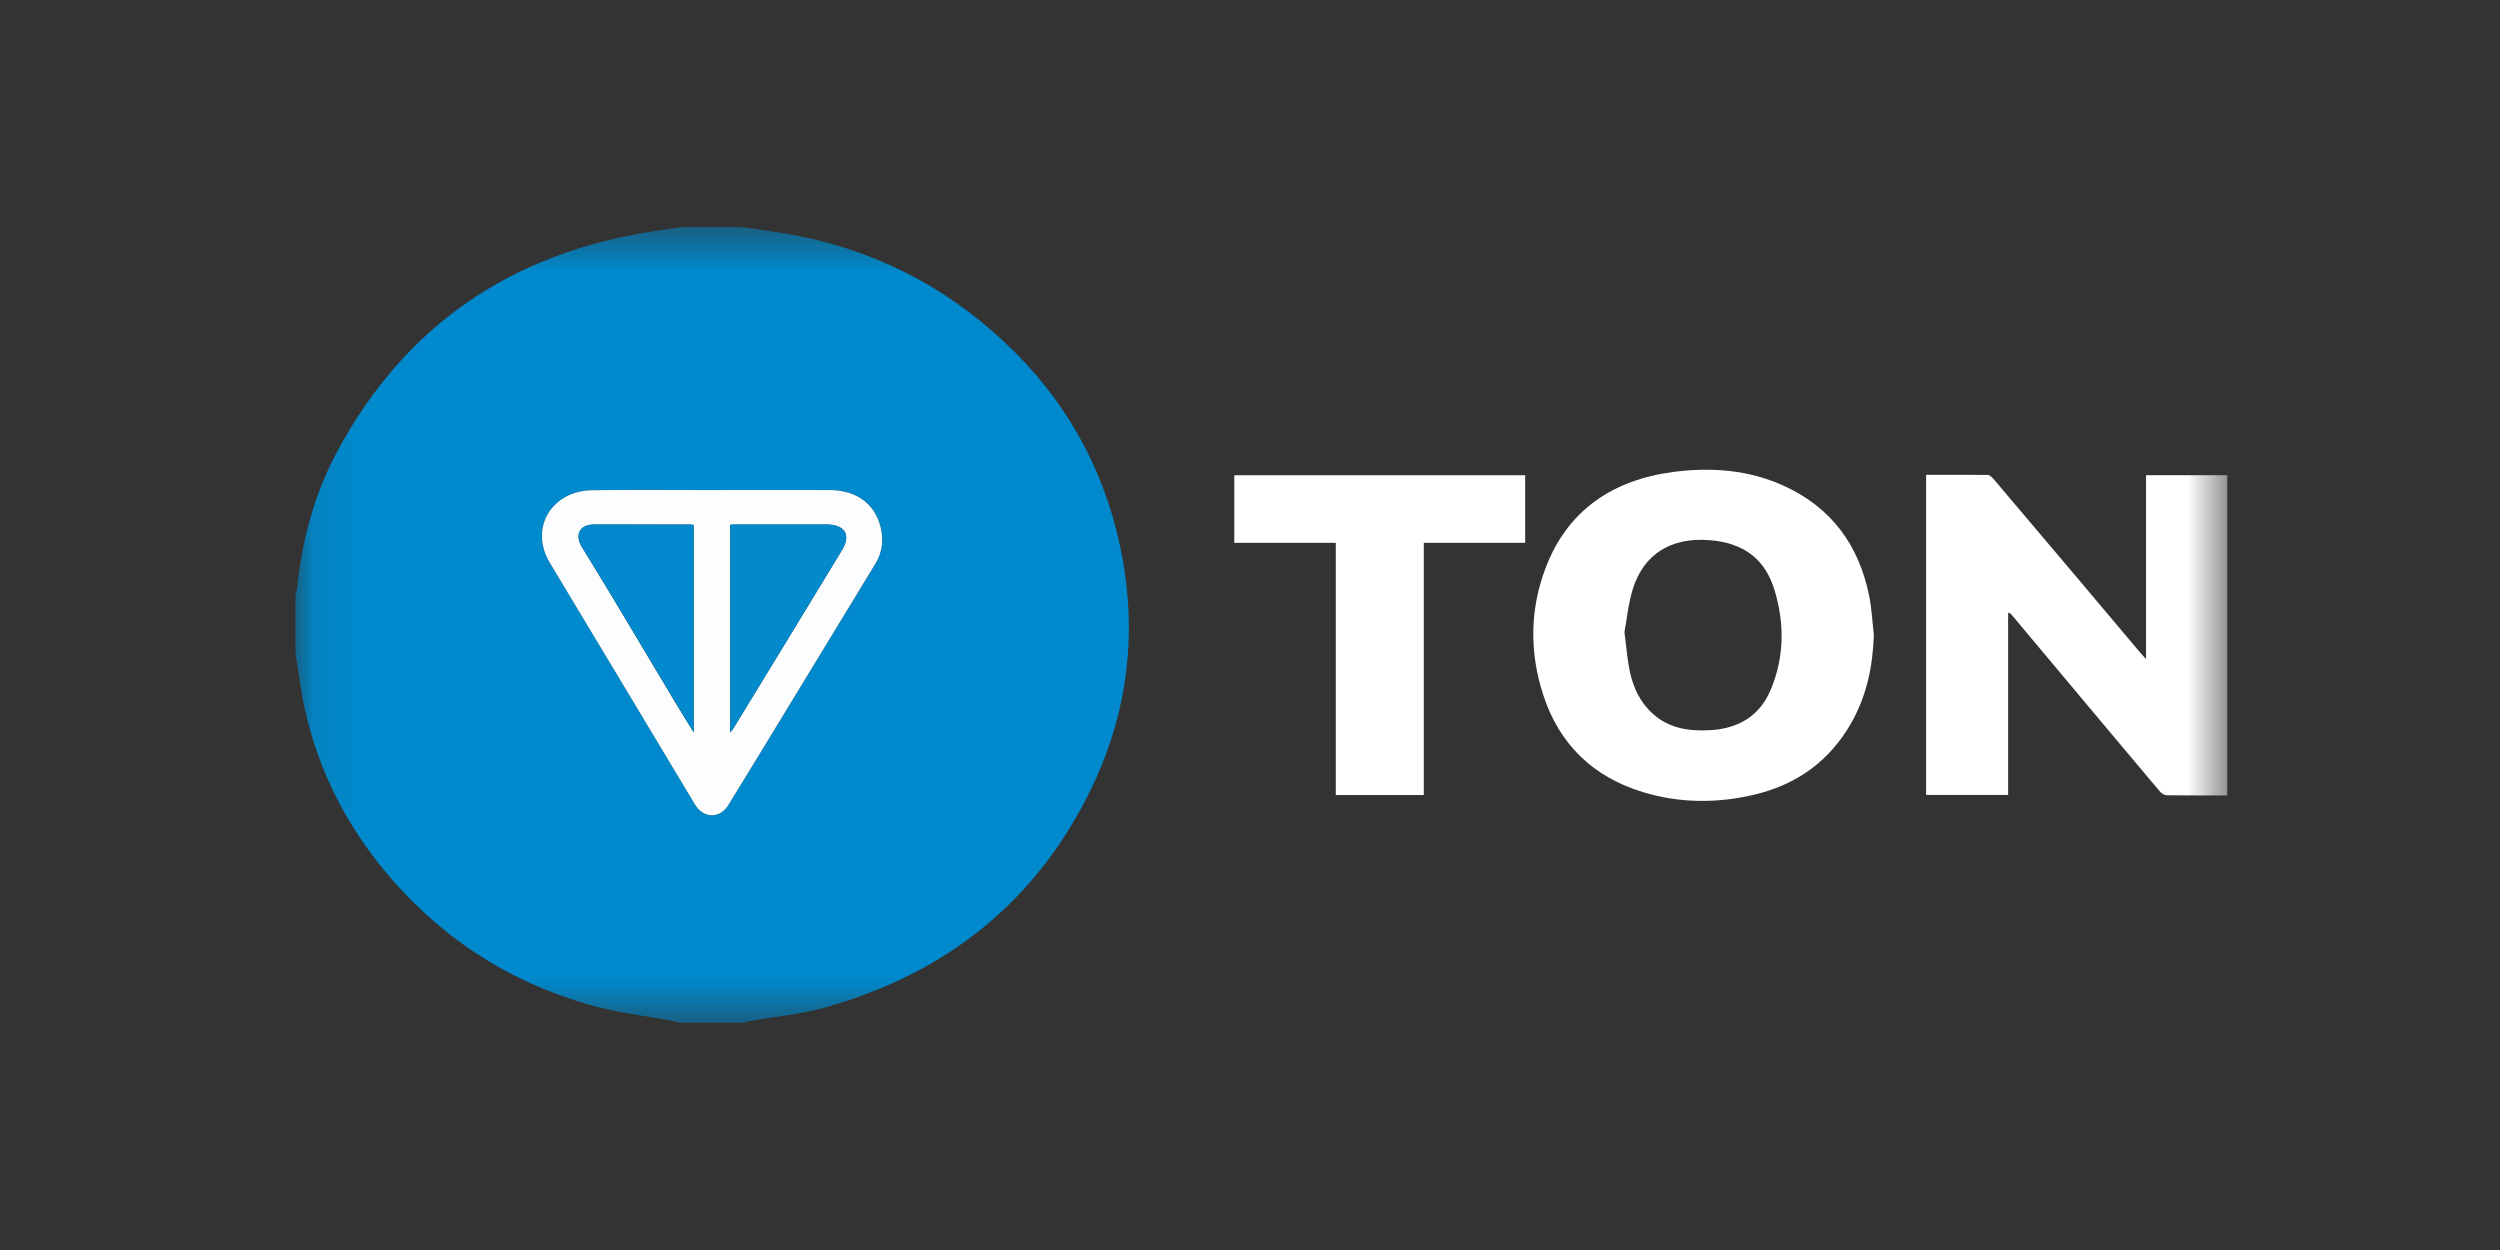
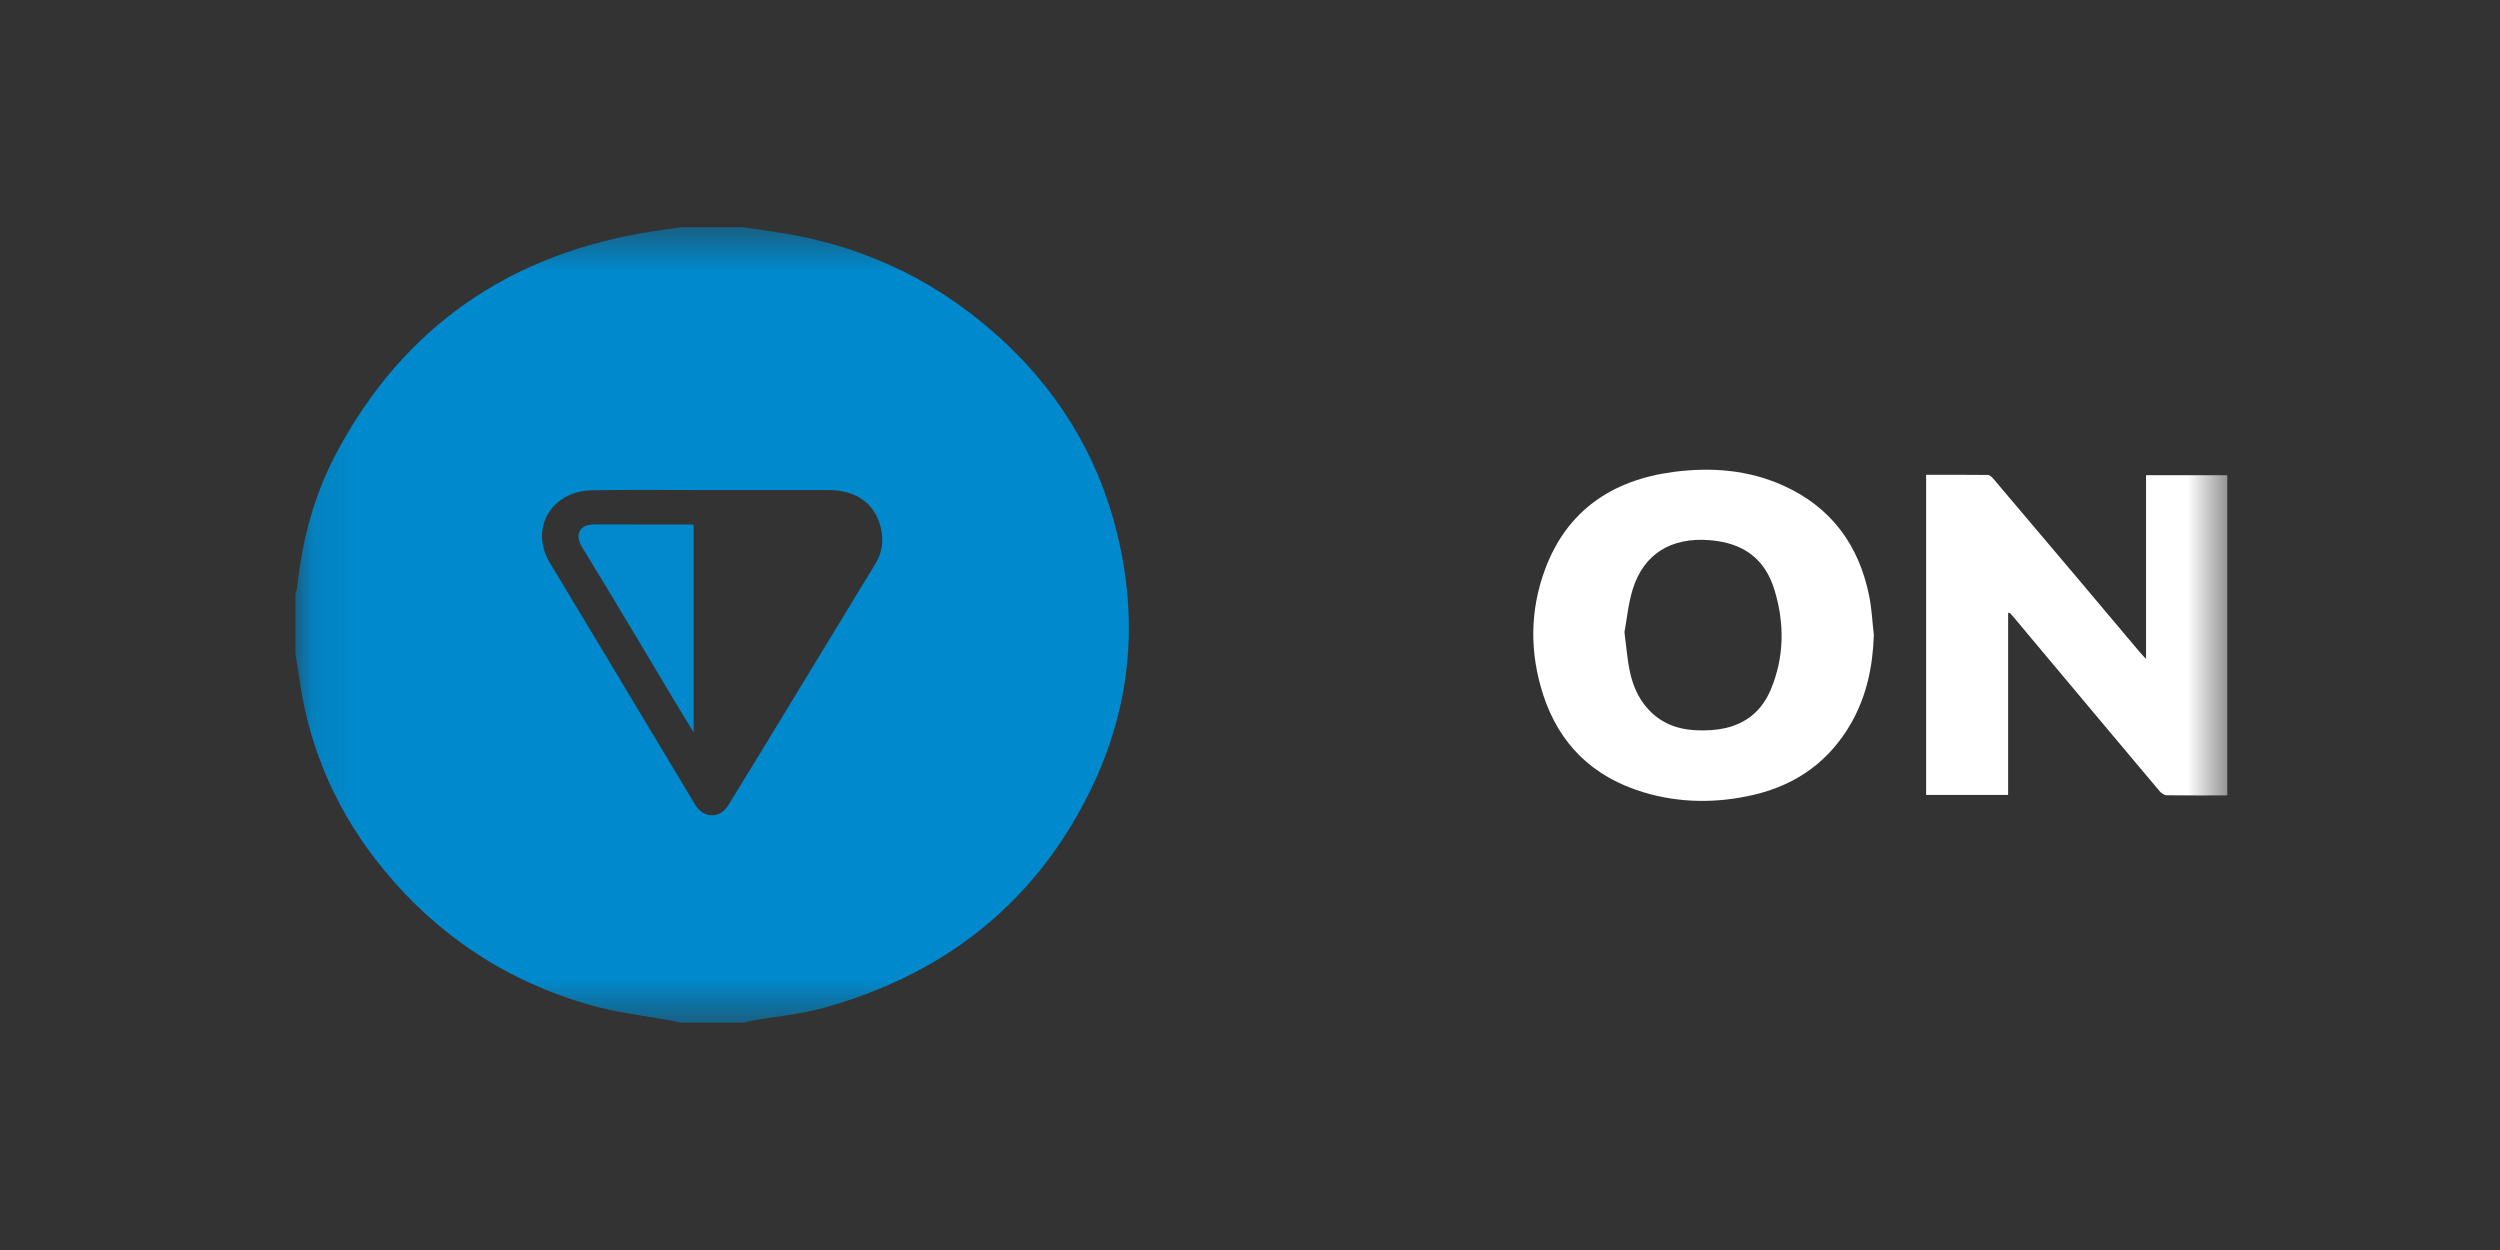
<svg xmlns="http://www.w3.org/2000/svg" width="60" height="30" viewBox="0 0 60 30" fill="none">
  <rect x="0" y="0" width="60" height="30" fill="#333333" stroke="none" />
  <mask id="mask0_1037_499" style="mask-type:luminance" maskUnits="userSpaceOnUse" x="7" y="5" width="47" height="20">
    <path d="M53.455 5.453H7.091V24.544H53.455V5.453Z" fill="white" />
  </mask>
  <g mask="url(#mask0_1037_499)">
    <path d="M17.836 5.453C18.061 5.486 18.286 5.52 18.51 5.552C20.531 5.832 22.3 6.629 23.808 7.94C25.322 9.254 26.329 10.864 26.802 12.766C27.328 14.879 27.147 16.944 26.195 18.917C24.907 21.586 22.765 23.345 19.812 24.177C19.219 24.343 18.591 24.4 17.979 24.509C17.942 24.515 17.907 24.532 17.872 24.544H16.301C16.259 24.531 16.217 24.515 16.174 24.508C15.5 24.381 14.809 24.305 14.153 24.118C12.149 23.545 10.502 22.446 9.211 20.875C8.114 19.541 7.438 18.029 7.193 16.345C7.162 16.123 7.125 15.902 7.091 15.681C7.091 15.203 7.091 14.726 7.091 14.249C7.104 14.209 7.124 14.169 7.128 14.128C7.245 12.982 7.536 11.878 8.084 10.853C9.686 7.856 12.224 6.074 15.714 5.544C15.921 5.513 16.128 5.483 16.336 5.453C16.836 5.453 17.335 5.453 17.835 5.453H17.836ZM17.076 11.76V11.762C16.125 11.762 15.173 11.752 14.222 11.766C13.226 11.779 12.702 12.69 13.199 13.512C13.786 14.482 14.368 15.456 14.952 16.428C15.53 17.391 16.106 18.354 16.685 19.315C16.886 19.647 17.276 19.653 17.479 19.326C17.919 18.613 18.352 17.896 18.788 17.182C19.53 15.962 20.274 14.744 21.014 13.524C21.181 13.25 21.21 12.952 21.136 12.652C20.994 12.081 20.546 11.764 19.895 11.762C18.956 11.759 18.016 11.762 17.076 11.762V11.76Z" fill="#0089CC" />
    <path d="M53.455 19.09C52.962 19.09 52.48 19.093 52 19.086C51.943 19.085 51.872 19.037 51.833 18.991C51.069 18.085 50.309 17.177 49.548 16.269C49.129 15.77 48.711 15.269 48.292 14.77C48.269 14.744 48.25 14.714 48.195 14.703V19.079H46.227V11.395C46.723 11.395 47.215 11.393 47.707 11.399C47.753 11.399 47.807 11.451 47.841 11.491C48.514 12.283 49.185 13.077 49.856 13.872C50.358 14.468 50.861 15.065 51.363 15.661C51.399 15.704 51.438 15.743 51.505 15.815V11.404H53.455V19.088V19.09Z" fill="white" />
    <path d="M44.972 15.248C44.946 15.986 44.804 16.691 44.433 17.346C43.917 18.255 43.129 18.835 42.083 19.077C41.203 19.281 40.313 19.277 39.445 19.015C38.216 18.645 37.419 17.847 37.039 16.682C36.708 15.668 36.714 14.64 37.09 13.642C37.607 12.27 38.676 11.519 40.173 11.325C41.07 11.209 41.955 11.276 42.787 11.648C43.962 12.175 44.612 13.093 44.857 14.287C44.922 14.602 44.936 14.927 44.973 15.247L44.972 15.248ZM38.987 15.17C39.034 15.528 39.054 15.824 39.115 16.111C39.198 16.506 39.366 16.868 39.685 17.146C40.072 17.484 40.545 17.553 41.046 17.524C41.739 17.485 42.241 17.169 42.499 16.549C42.825 15.769 42.831 14.965 42.59 14.166C42.362 13.411 41.843 13.028 41.031 12.964C40.104 12.89 39.446 13.297 39.184 14.147C39.077 14.497 39.044 14.867 38.987 15.171L38.987 15.17Z" fill="white" />
-     <path d="M36.604 13.027H34.171V19.081H32.059V13.028H29.623V11.406H36.604V13.028V13.027Z" fill="white" />
-     <path d="M17.075 11.761C18.014 11.761 18.954 11.758 19.894 11.761C20.544 11.762 20.992 12.08 21.134 12.651C21.209 12.951 21.179 13.249 21.013 13.523C20.272 14.743 19.529 15.961 18.787 17.181C18.351 17.896 17.918 18.612 17.478 19.325C17.276 19.652 16.885 19.646 16.684 19.314C16.105 18.353 15.529 17.39 14.951 16.427C14.367 15.455 13.784 14.482 13.198 13.511C12.7 12.689 13.224 11.778 14.221 11.765C15.172 11.751 16.124 11.762 17.075 11.762V11.759V11.761ZM17.525 17.581C17.557 17.541 17.576 17.522 17.59 17.5C18.465 16.066 19.342 14.632 20.212 13.195C20.431 12.834 20.27 12.589 19.83 12.588C19.116 12.587 18.403 12.588 17.689 12.588C17.636 12.588 17.585 12.593 17.525 12.596V17.581ZM16.648 12.602C16.619 12.596 16.602 12.59 16.585 12.59C15.812 12.59 15.039 12.59 14.266 12.589C13.874 12.589 13.805 12.867 13.964 13.126C14.722 14.358 15.456 15.605 16.2 16.847C16.34 17.079 16.483 17.31 16.648 17.579V12.603V12.602Z" fill="#FCFDFE" />
-     <path d="M17.525 17.579V12.594C17.585 12.591 17.637 12.586 17.689 12.586C18.403 12.586 19.117 12.585 19.831 12.586C20.27 12.586 20.432 12.832 20.213 13.194C19.343 14.631 18.466 16.064 17.59 17.498C17.577 17.521 17.558 17.539 17.525 17.579Z" fill="#028ACD" />
    <path d="M16.648 12.6V17.576C16.483 17.307 16.339 17.076 16.201 16.844C15.457 15.603 14.723 14.356 13.964 13.123C13.805 12.865 13.874 12.586 14.266 12.586C15.039 12.586 15.812 12.586 16.585 12.587C16.602 12.587 16.619 12.594 16.648 12.599V12.6Z" fill="#0289CD" />
  </g>
</svg>